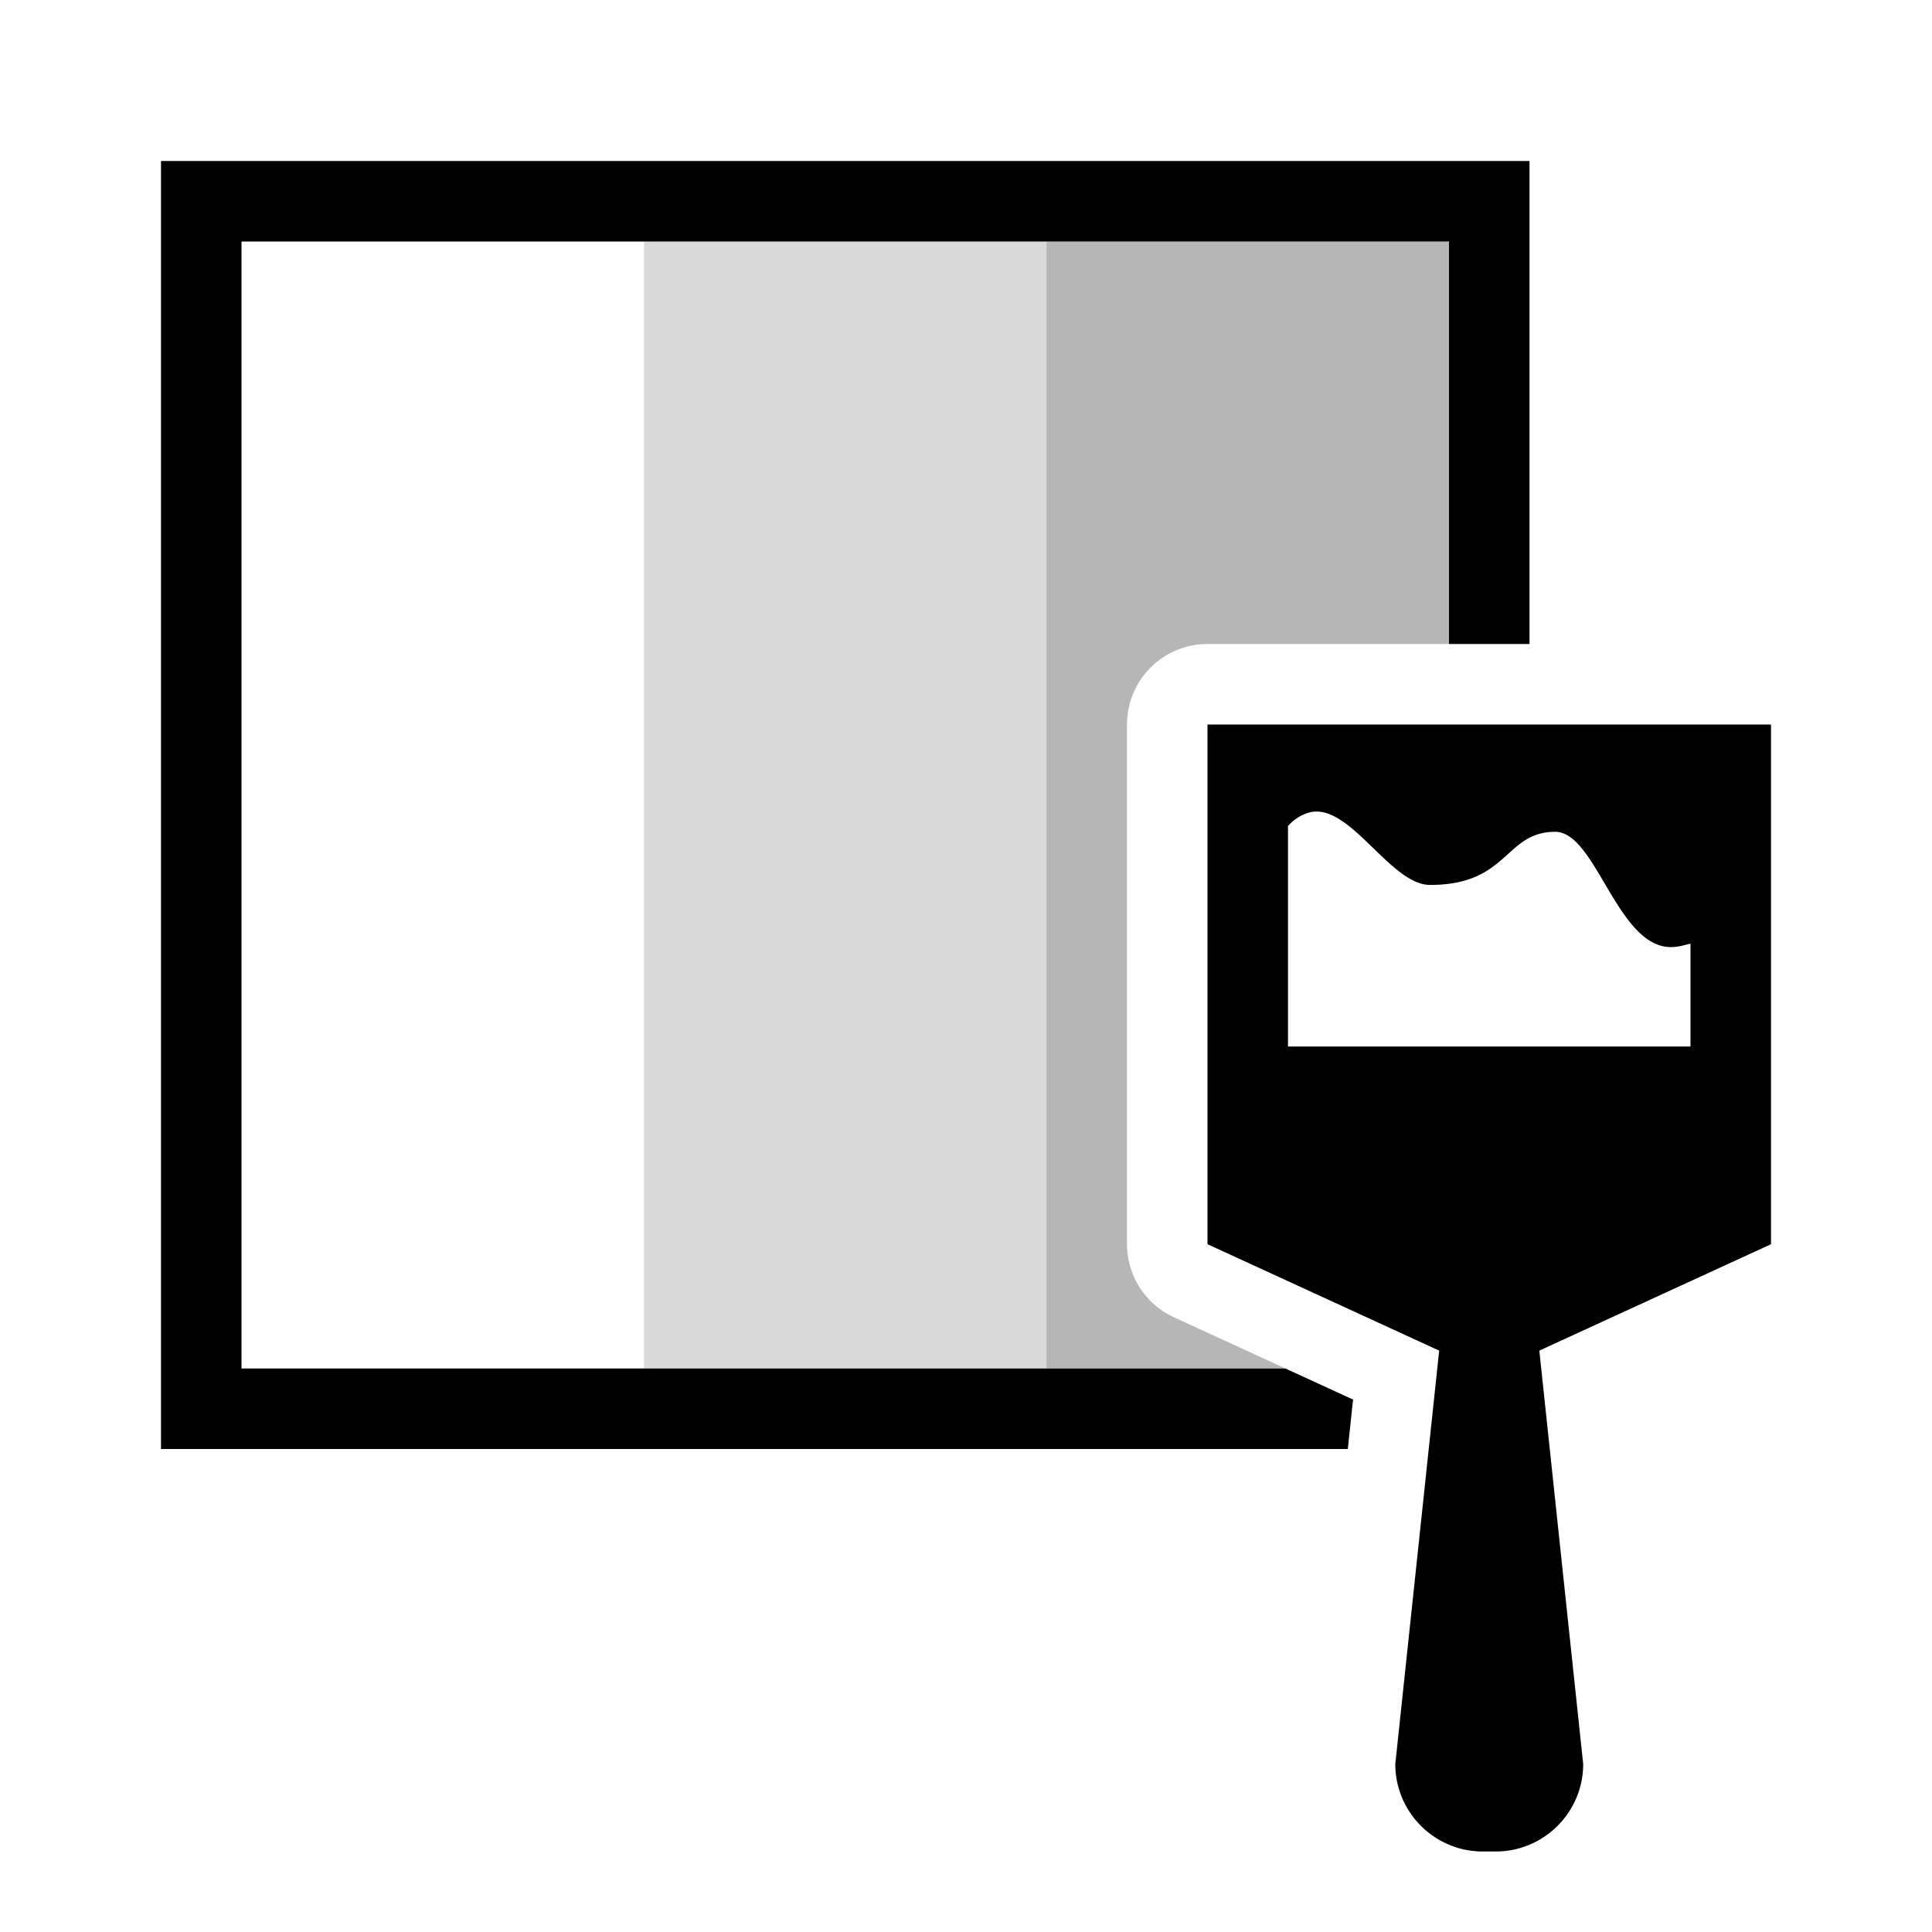
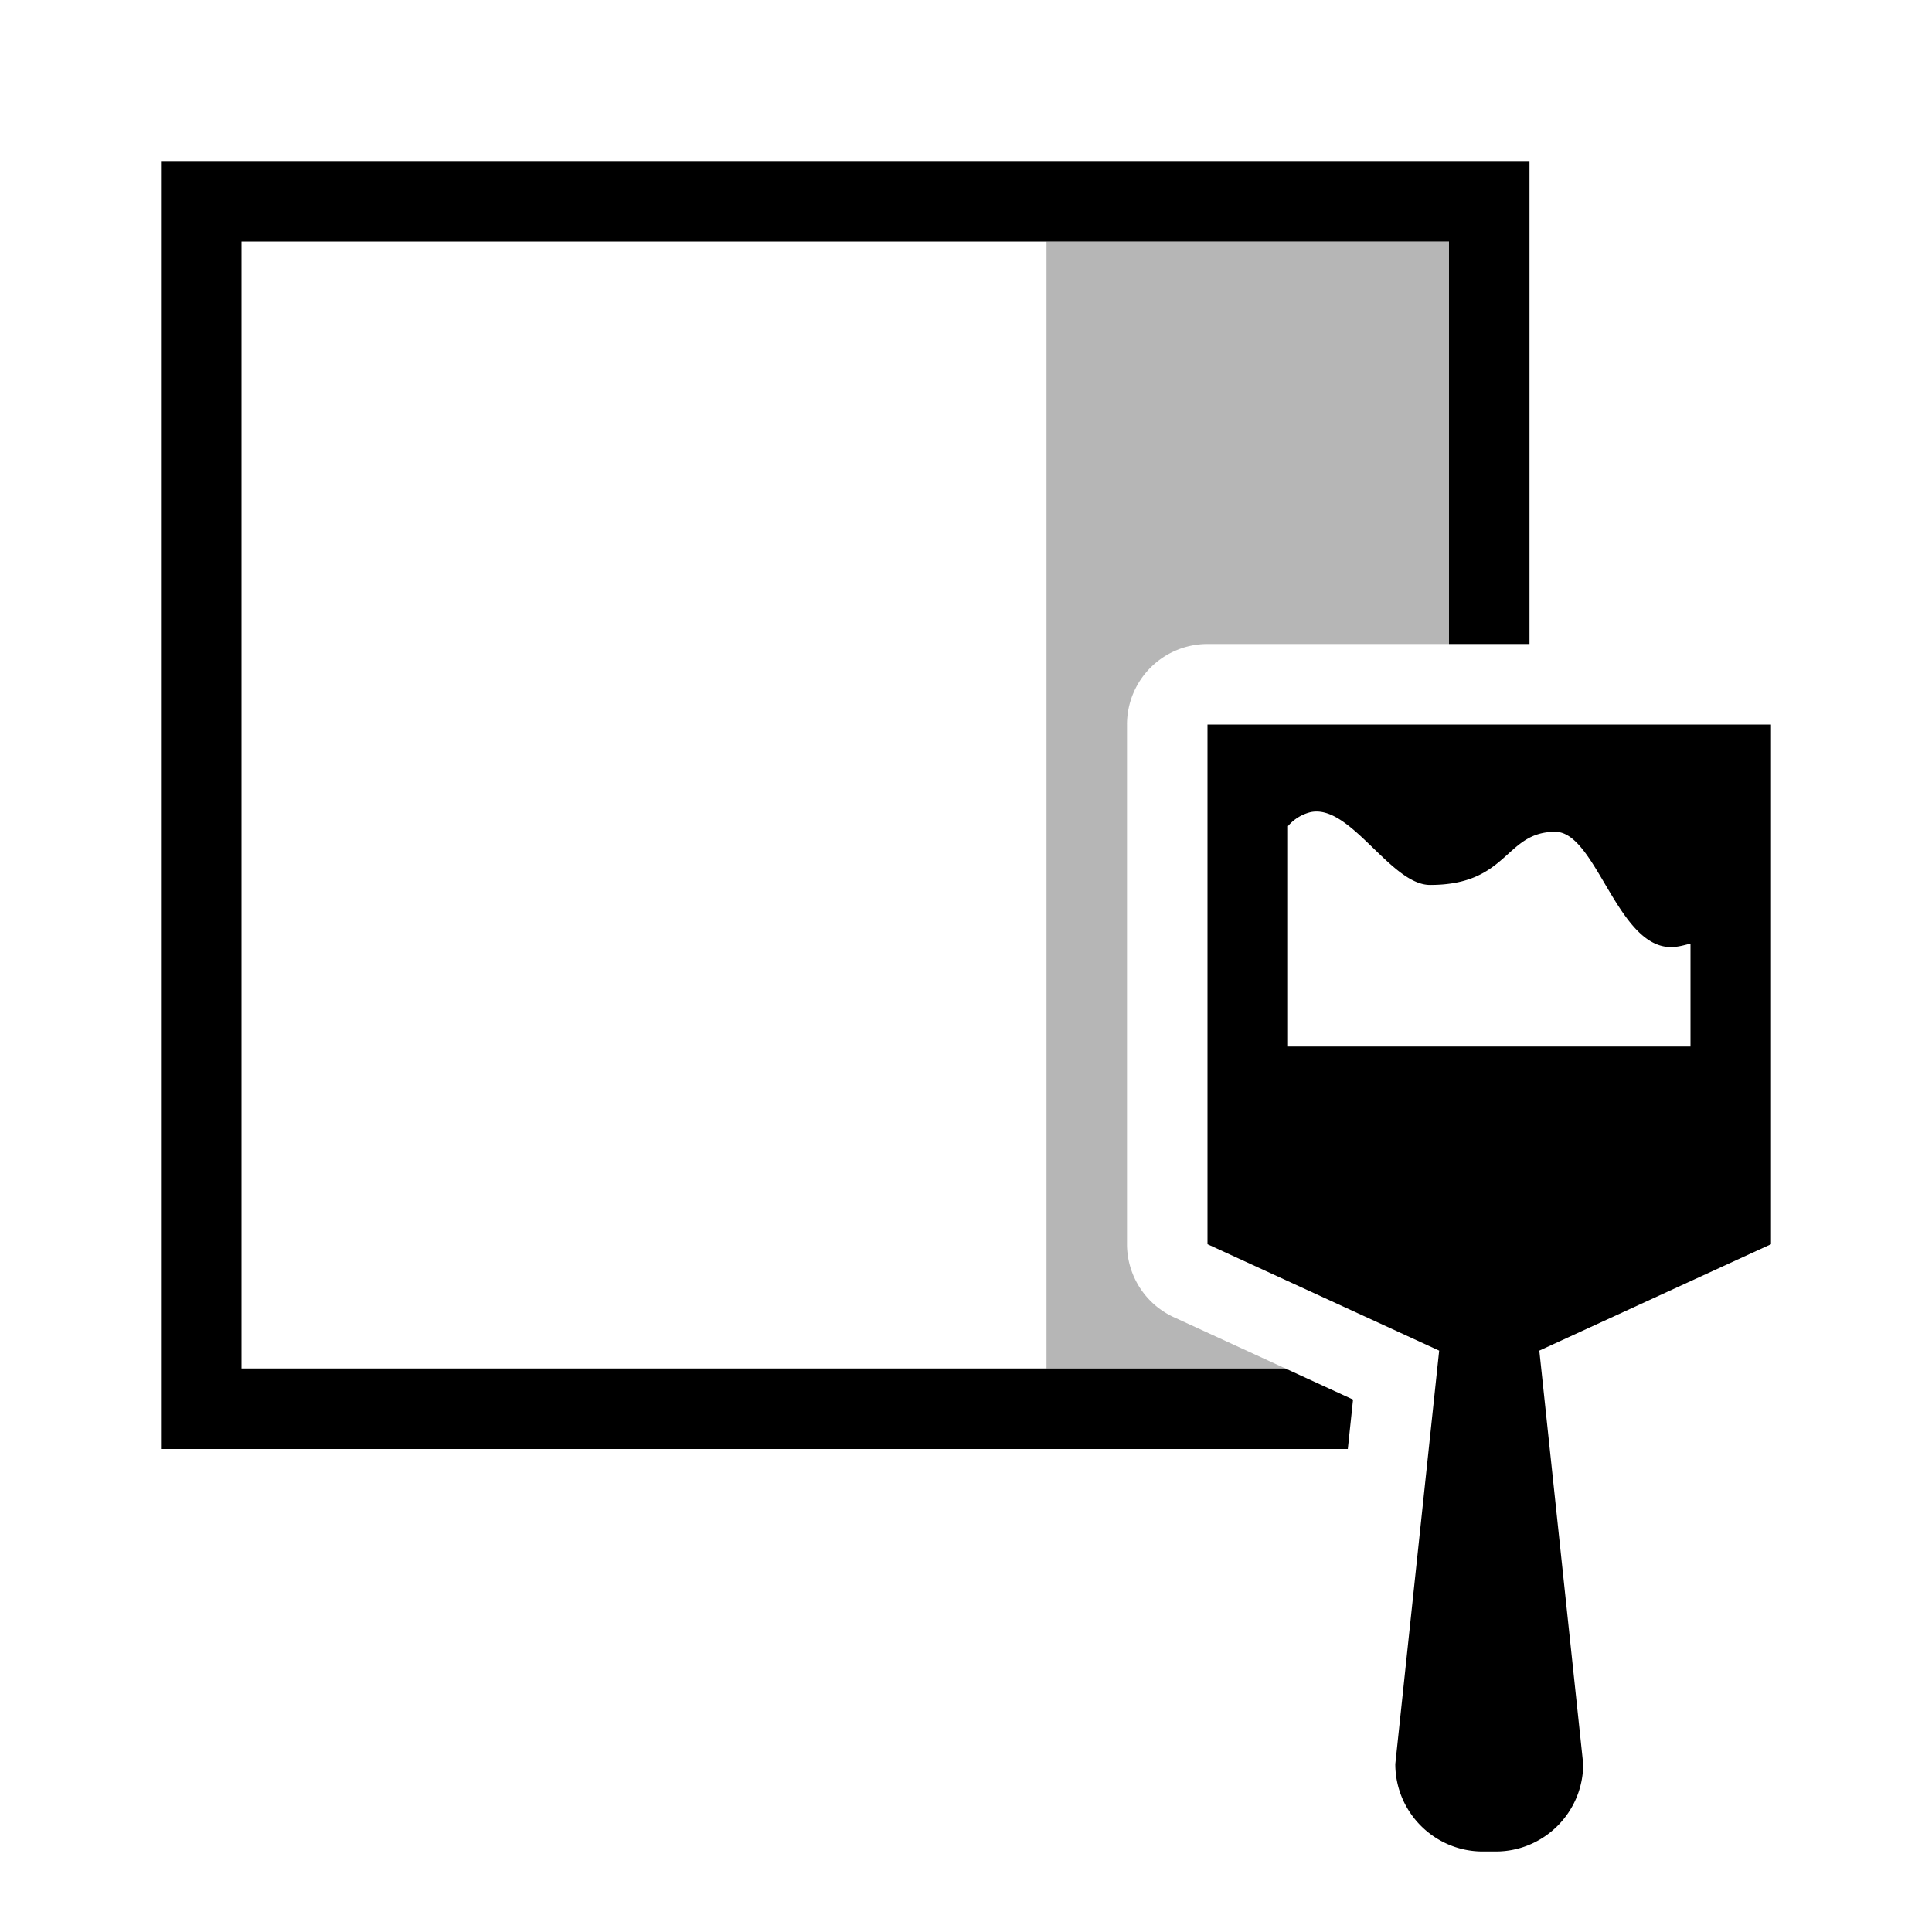
<svg xmlns="http://www.w3.org/2000/svg" viewBox="0 0 24 24">
-   <path fill="none" stroke-width="0" d="M0 0h24v24H0z" />
-   <path fill="#6f6f6f" opacity=".25" stroke-width="0" d="M8 3h5v14H8z" />
+   <path fill="none" stroke-width="0" d="M0 0h24v24H0" />
  <path d="M14.582 16.363a1 1 0 0 1-.582-.908V9a1 1 0 0 1 1-1h3V3h-5v14h2.968l-1.386-.637z" fill="#6f6f6f" opacity=".5" stroke-width="0" />
  <path d="M16.742 18H2V2h17v6h-1V3H3v14h12.968l.84.386-.065.614zM22 9v6.456l-2.878 1.322.545 5.135c0 .6-.487 1.087-1.087 1.087h-.16c-.6 0-1.087-.487-1.087-1.087l.545-5.135L15 15.456V9h7zm-6 4h5v-1.278c-.079.019-.153.043-.244.043-.667 0-.93-1.432-1.436-1.432-.631 0-.576.66-1.555.66-.492 0-.99-1.01-1.485-.904a.537.537 0 0 0-.28.173V13z" stroke-width="0" />
</svg>